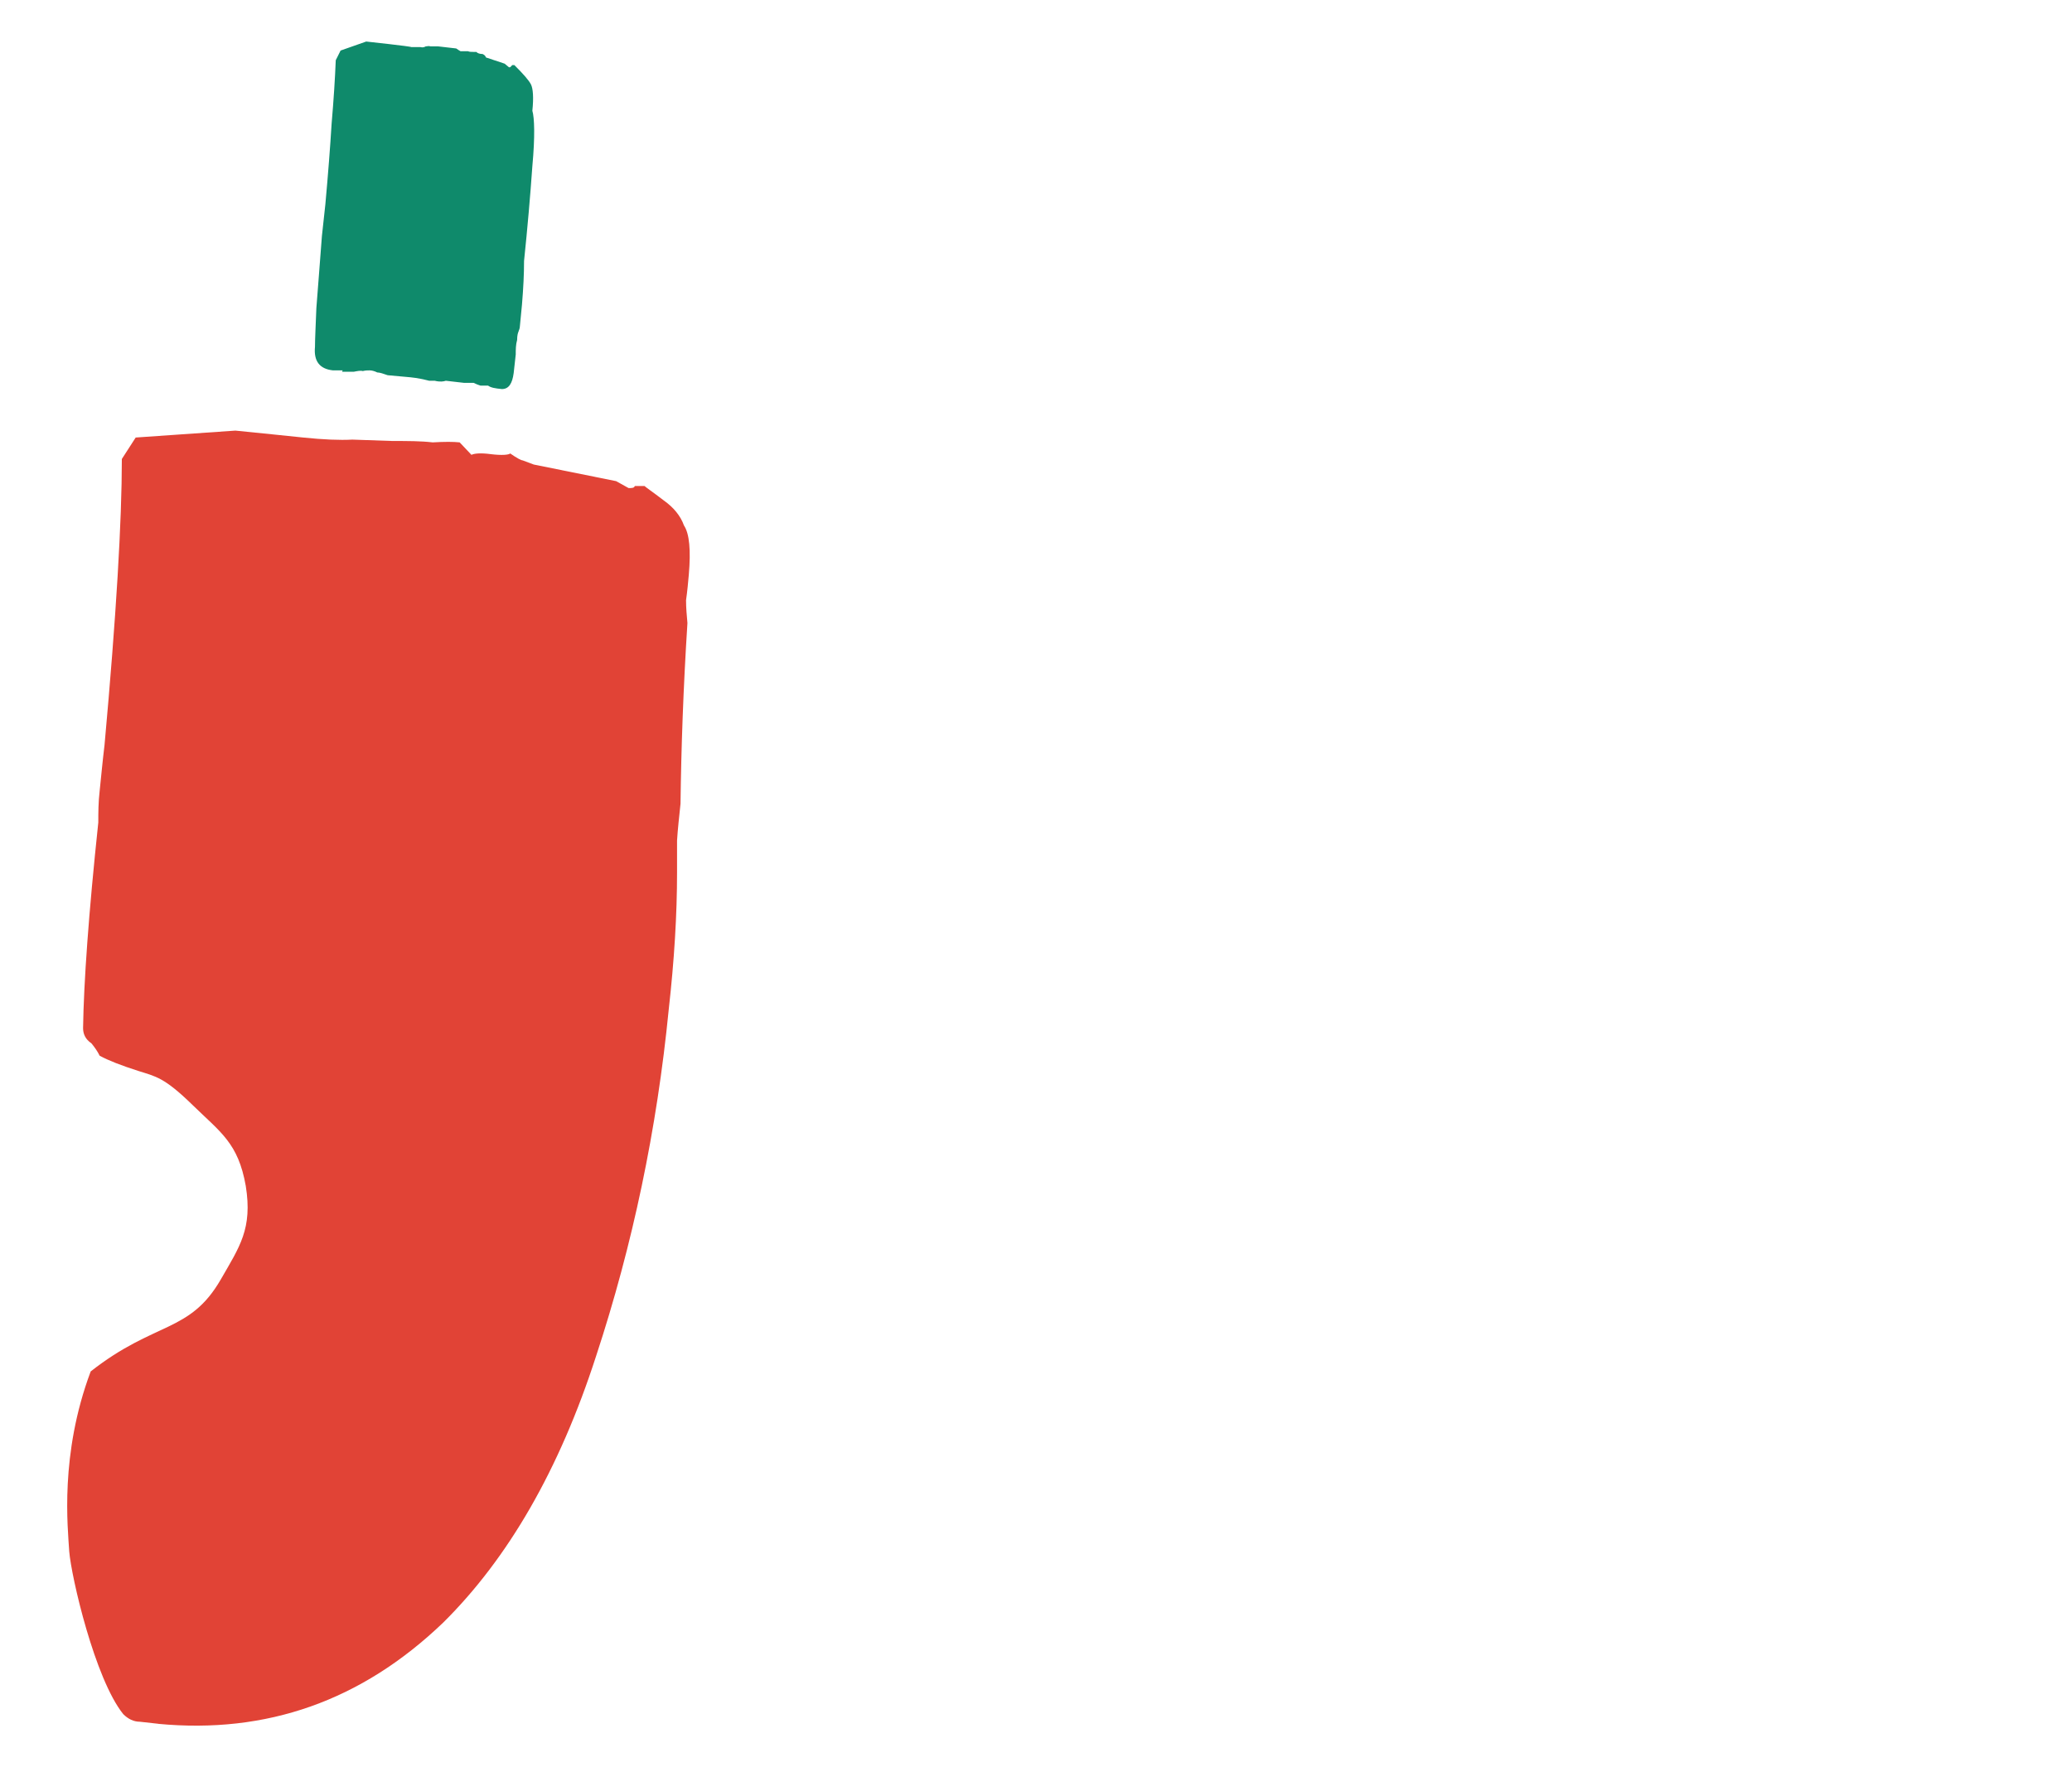
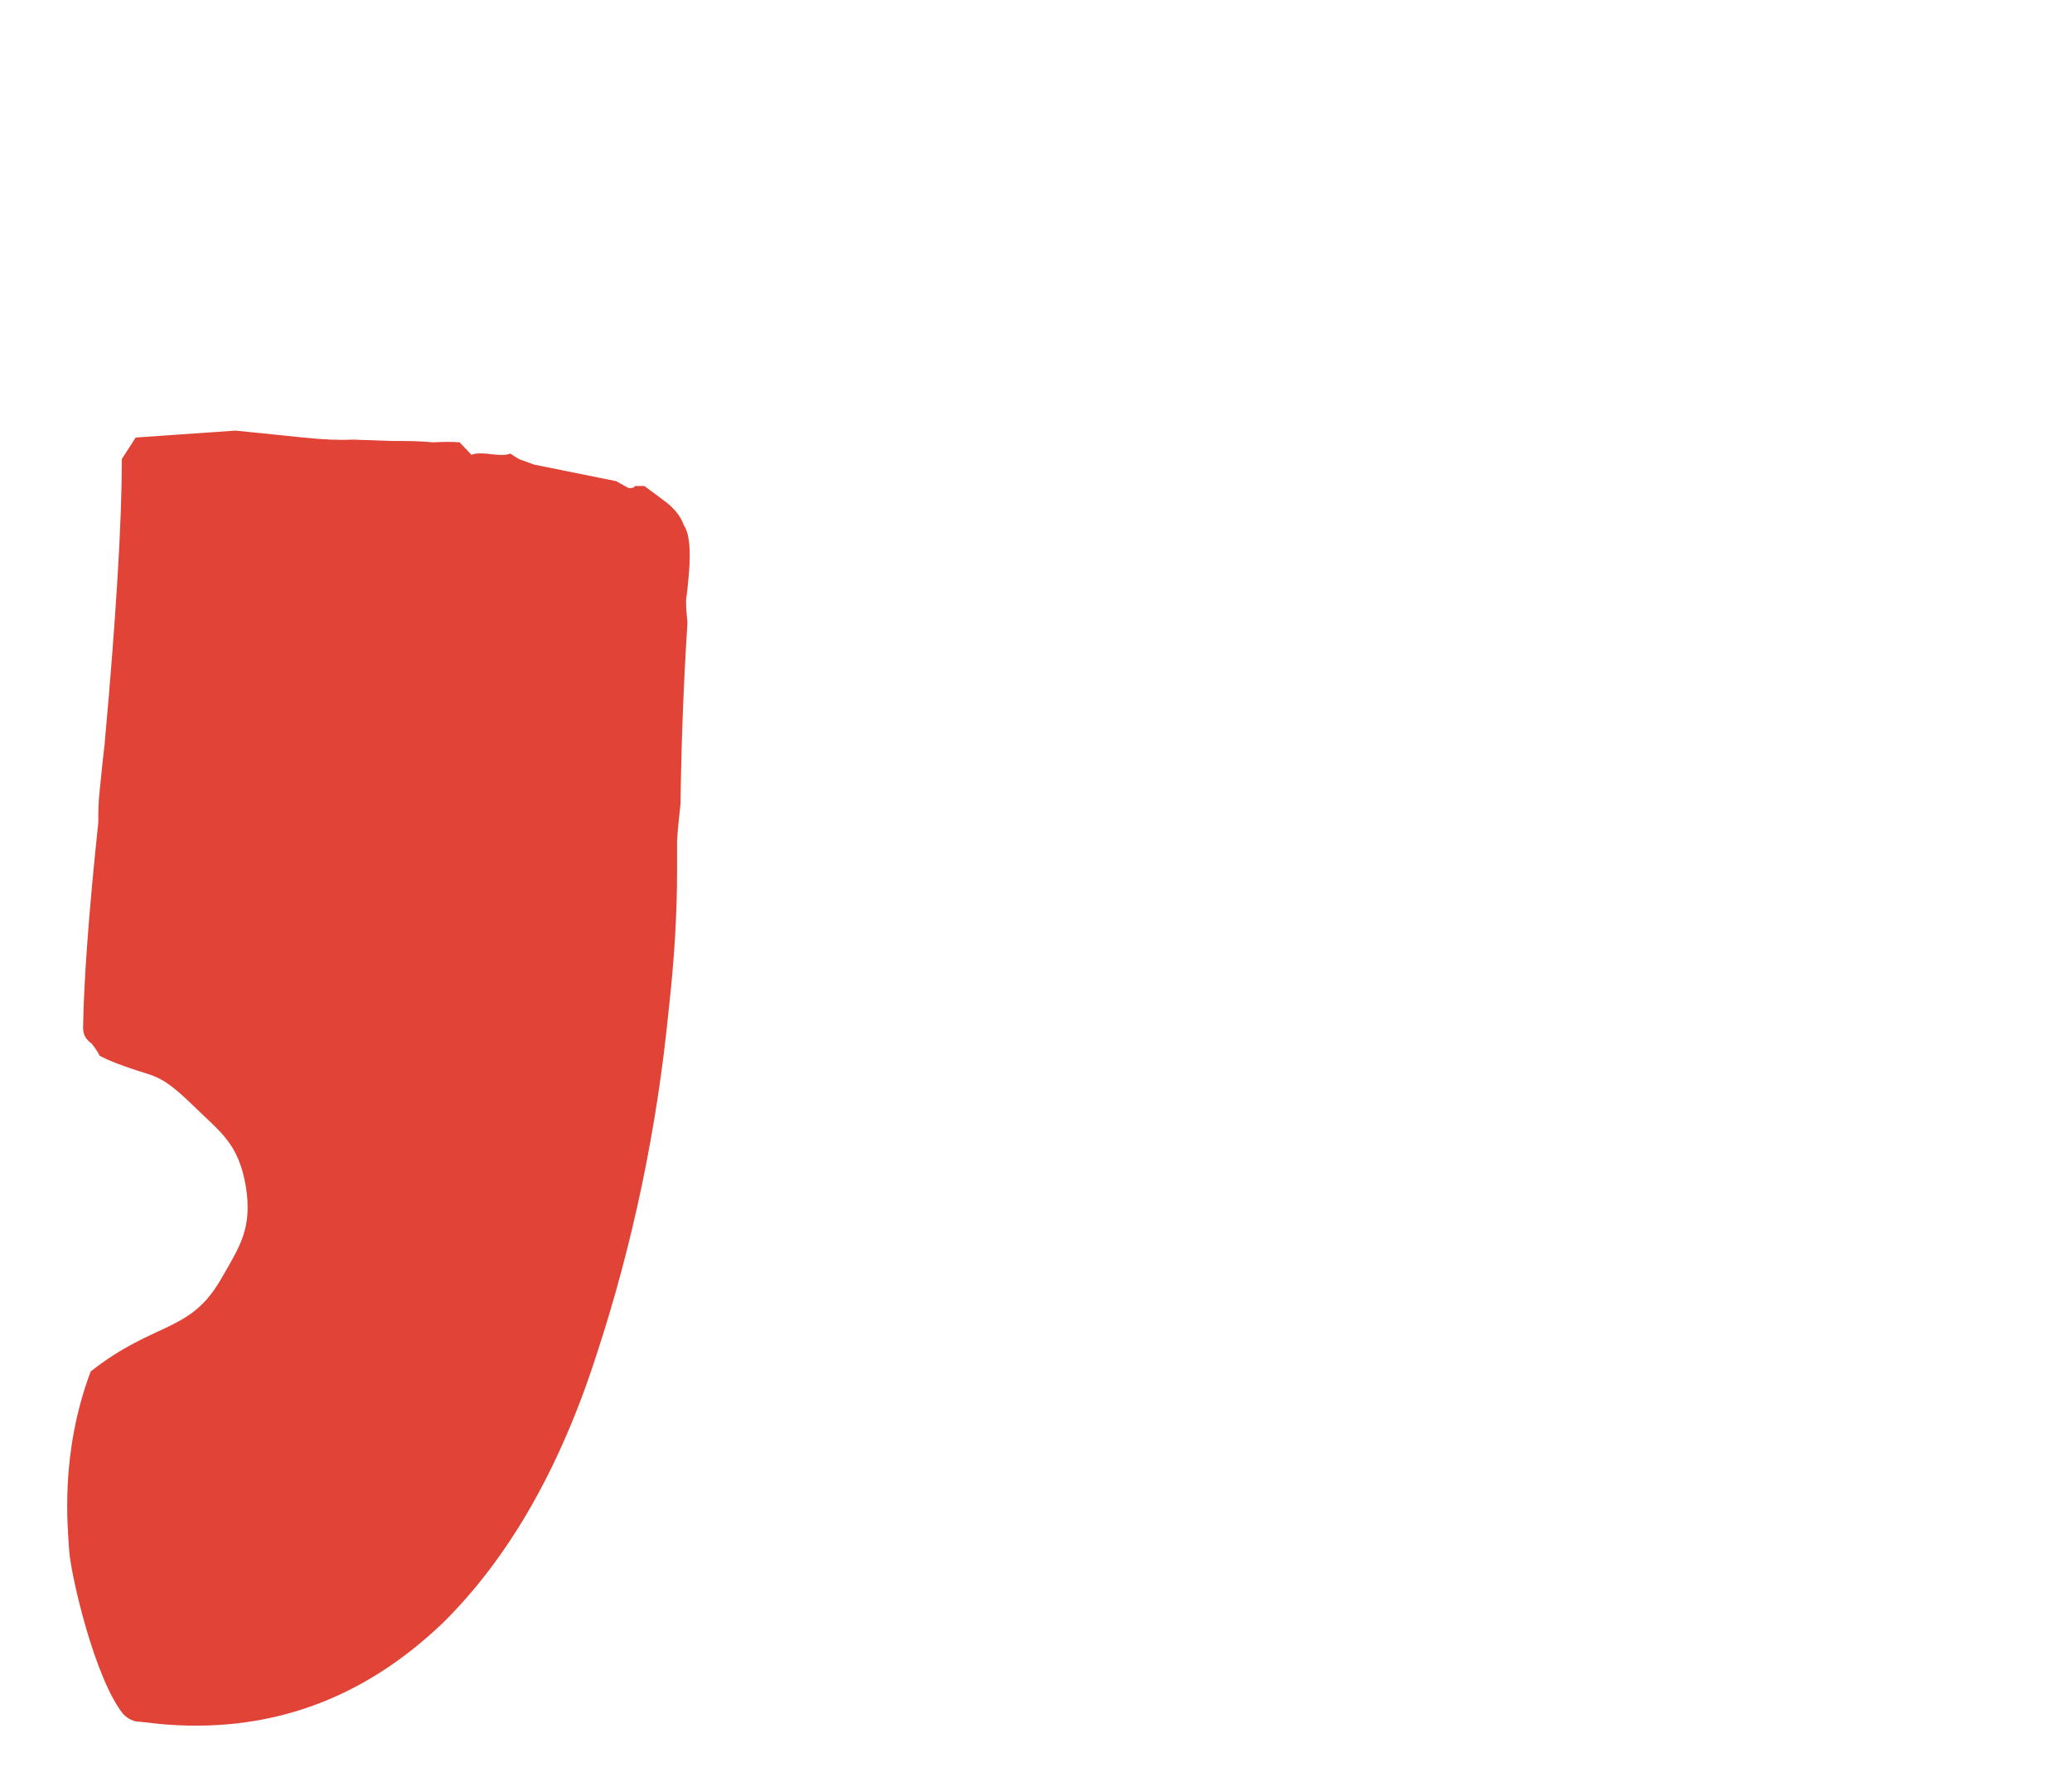
<svg xmlns="http://www.w3.org/2000/svg" id="Layer_1" version="1.1" viewBox="0 0 299.3 256">
  <defs>
    <style>
      .st0 {
        fill: #e14336;
      }

      .st1 {
        fill: #0f8a6b;
      }
    </style>
  </defs>
  <path class="st0" d="M22.9,249l-2.7-.3c-.9,0-1.7-.4-2.4-1.1-4.1-5.1-7.5-19.8-7.8-23.5-.2-3.4-1.4-14,3.1-26,9.3-7.3,14.3-5.5,18.8-13.3,2.7-4.7,4.6-7.3,3.6-13.5-1.1-6.2-3.6-7.7-7.7-11.7-4.1-4-5.3-4.1-7.8-4.9-2.5-.8-4.3-1.5-5.6-2.2-.3-.6-.7-1.2-1.2-1.8-.9-.6-1.2-1.4-1.2-2.2.1-6.6.8-16.5,2.2-29.7,0-1.4,0-2.9.2-4.6.2-1.9.4-4.1.7-6.6,1.7-18.7,2.5-32.4,2.5-41.3l2-3.1,14.4-1c3.8.4,7.1.7,9.8,1,2.9.3,5.3.4,7.1.3l5.8.2c2.2,0,4.1,0,5.8.2,1.7-.1,3-.1,3.9,0l1.7,1.8c.4-.2,1.3-.3,2.8-.1,1.6.2,2.6.1,2.8-.1,1,.7,1.6,1,1.8,1l1.6.6,11.9,2.4,1.8,1c.5,0,.8,0,.9-.3h1.4c.2.2,1.1.8,2.8,2.1,1.4,1,2.4,2.2,2.9,3.6.8,1.2,1,3.6.7,7.1-.1,1.1-.2,2.3-.4,3.7,0,1.1.1,2.2.2,3.3-.6,9.4-.9,18.1-1,26.1-.2,1.9-.4,3.7-.5,5.3,0,1.7,0,3.2,0,4.6,0,6.1-.4,12.7-1.2,19.8-1.7,17.3-5.2,34-10.5,50.1-5.3,16.4-12.7,29.2-22.1,38.5-11.8,11.3-25.5,16.1-41.2,14.6Z" />
-   <path class="st1" d="M49.4,53.7h1.7c.5-.1,1-.2,1.3-.1.4-.1.7-.1,1-.1.3,0,.7.1,1.1.3.4,0,.9.2,1.5.4l3.3.3c1,.1,1.9.3,2.7.5h.8c.8.2,1.3.1,1.6,0l2.6.3h1.4c.4.2.7.3,1,.4h1.1c.4.3,1,.4,2,.5,1,0,1.5-.8,1.7-2.3l.3-2.7c0-.7,0-1.4.2-2.1,0-.6.1-1,.2-1.2,0-.1.2-.4.2-.8l.3-3.1c.2-2.4.3-4.4.3-6.3.5-4.8.9-9.4,1.2-13.7.4-4.3.3-7,0-8,.2-1.9.1-3.2-.2-3.8-.3-.6-1.1-1.5-2.4-2.8h-.3c-.2.2-.3.4-.5.3l-.6-.5-2.7-.9c-.1-.3-.3-.4-.5-.5-.4,0-.7-.1-.9-.3h-.4c-.3,0-.6,0-.8-.1h-1c0,.1-.7-.4-.7-.4l-2.6-.3h-1.1c-.3-.1-.5,0-.7,0-.2.1-.4.2-.8.1h-1.3c0-.1-6.5-.8-6.5-.8l-3.7,1.3-.7,1.4c-.1,2.6-.3,5.7-.6,9.2-.2,3.3-.5,7.2-.9,11.6l-.5,4.6c-.3,4.2-.6,7.6-.8,10.4-.1,2.6-.2,4.5-.2,5.6-.2,2.1.7,3.2,2.6,3.4.7,0,1.2,0,1.4,0Z" />
</svg>